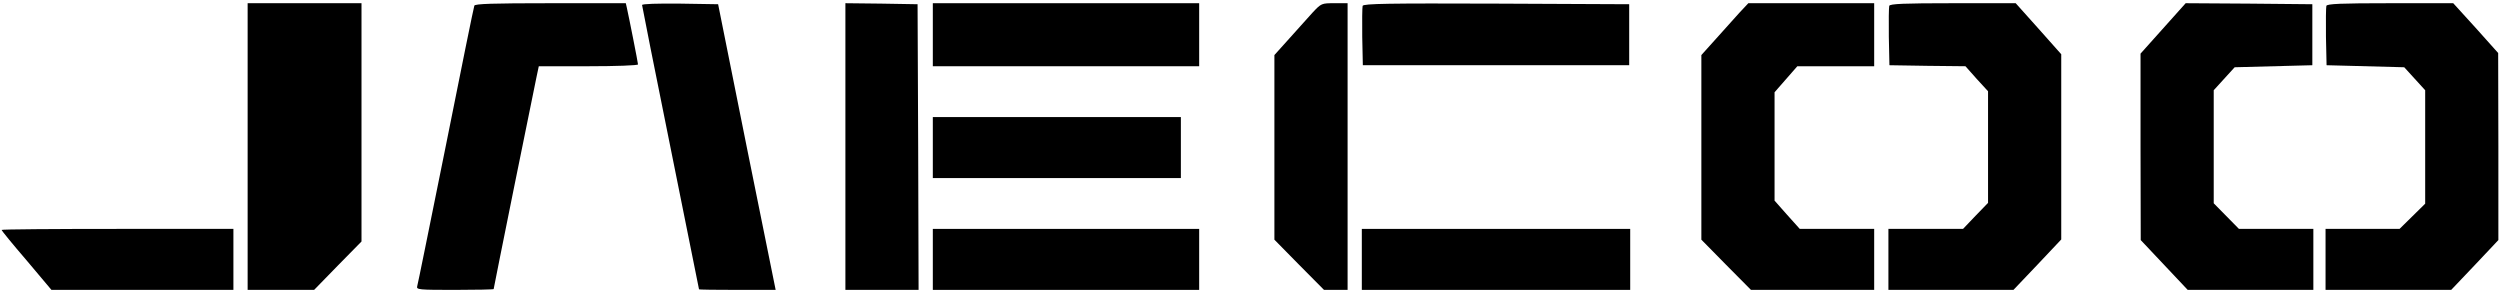
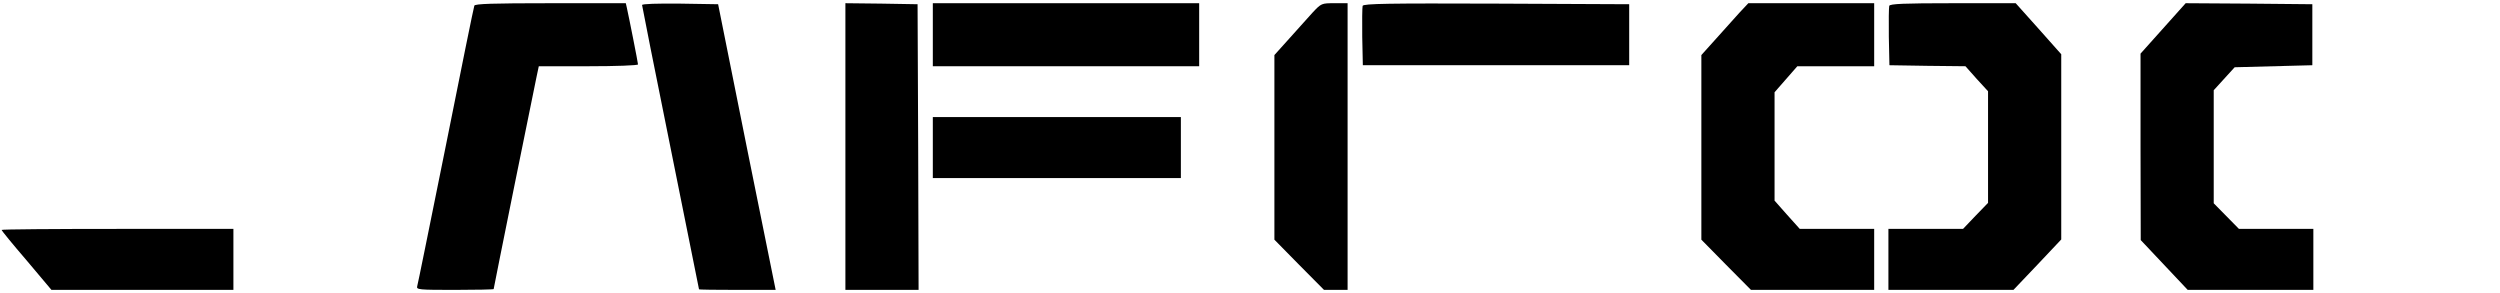
<svg xmlns="http://www.w3.org/2000/svg" width="290" height="34" viewBox="0 0 290 34" fill="none">
  <path d="M108.207 7.684V0.373H139.104V7.684H108.207Z" fill="black" />
-   <path d="M28.726 33.627H36.438L39.174 30.821L41.934 28.014V0.373H28.726V33.627Z" fill="black" />
  <path d="M55.023 0.656C54.953 0.821 53.467 8.132 51.721 16.882L51.427 18.338C49.791 26.434 48.463 33.003 48.396 33.203C48.278 33.604 48.585 33.627 52.759 33.627C55.236 33.627 57.264 33.58 57.264 33.533C57.264 33.415 61.863 10.656 62.24 8.911L62.5 7.684H68.254C71.415 7.684 74.009 7.59 74.009 7.472C74.009 7.283 72.948 1.929 72.712 0.892L72.594 0.373H63.844C57.099 0.373 55.094 0.444 55.023 0.656Z" fill="black" />
  <path d="M77.783 17.142C75.967 8.156 74.481 0.703 74.481 0.585C74.481 0.444 76.203 0.396 78.891 0.42L83.302 0.491L86.627 17.071L89.976 33.627H85.542C83.089 33.627 81.085 33.604 81.085 33.557C81.085 33.51 79.599 26.128 77.783 17.142Z" fill="black" />
  <path d="M98.066 33.627H106.556L106.509 17.071L106.438 0.491L102.264 0.42L98.066 0.373V33.627Z" fill="black" />
  <path d="M151.252 2.58L151.246 2.587L151.241 2.592C150.692 3.2 150.059 3.901 149.528 4.5L147.83 6.387V27.802L150.707 30.727L153.585 33.627H156.321V0.373H154.811C153.302 0.373 153.278 0.373 152.24 1.481C152.003 1.748 151.65 2.14 151.252 2.58Z" fill="black" />
  <path d="M158.019 4.264C157.995 2.472 158.019 0.844 158.066 0.679C158.16 0.42 161.108 0.373 173.585 0.42L188.986 0.491V7.566H158.089L158.019 4.264Z" fill="black" />
  <path d="M200.78 2.58L200.774 2.587L200.77 2.592C200.22 3.2 199.587 3.901 199.056 4.5L197.358 6.387V27.802L200.236 30.727L203.113 33.627H217.405V26.552H208.773L207.311 24.925L205.849 23.274V10.703L208.49 7.684H217.405V0.373H202.806L201.769 1.481C201.531 1.748 201.178 2.14 200.78 2.58Z" fill="black" />
  <path d="M219.104 4.264C219.08 2.472 219.104 0.844 219.151 0.679C219.245 0.444 220.802 0.373 226.556 0.373H233.821L236.462 3.321L239.104 6.293V27.778L236.344 30.703L233.561 33.627H219.056V26.552H227.712L229.151 25.043L230.613 23.533V10.585L229.292 9.146L227.995 7.684L223.585 7.637L219.174 7.566L219.104 4.264Z" fill="black" />
  <path d="M248.302 6.222V17.047L248.325 27.849L253.773 33.627H268.349V26.552H259.717L256.792 23.58V10.467L259.221 7.802L268.231 7.566V0.491L260.872 0.42L253.538 0.373L248.302 6.222Z" fill="black" />
-   <path d="M269.811 4.264C269.788 2.472 269.811 0.844 269.858 0.679C269.953 0.444 271.509 0.373 277.288 0.373H284.575L287.193 3.25L289.788 6.151L289.811 17V27.849L287.075 30.75L284.339 33.627H269.764V26.552H278.349L281.321 23.628V10.467L278.891 7.802L269.882 7.566L269.811 4.264Z" fill="black" />
  <path d="M108.207 20.656H136.981V13.58H108.207V20.656Z" fill="black" />
  <path d="M3.089 30.208C1.486 28.345 0.188 26.764 0.188 26.67C0.188 26.599 6.226 26.552 13.632 26.552H27.075V33.627H5.967L3.089 30.208Z" fill="black" />
-   <path d="M108.207 33.627H139.104V26.552H108.207V33.627Z" fill="black" />
-   <path d="M157.971 33.627V26.552H189.104V33.627H157.971Z" fill="black" />
</svg>